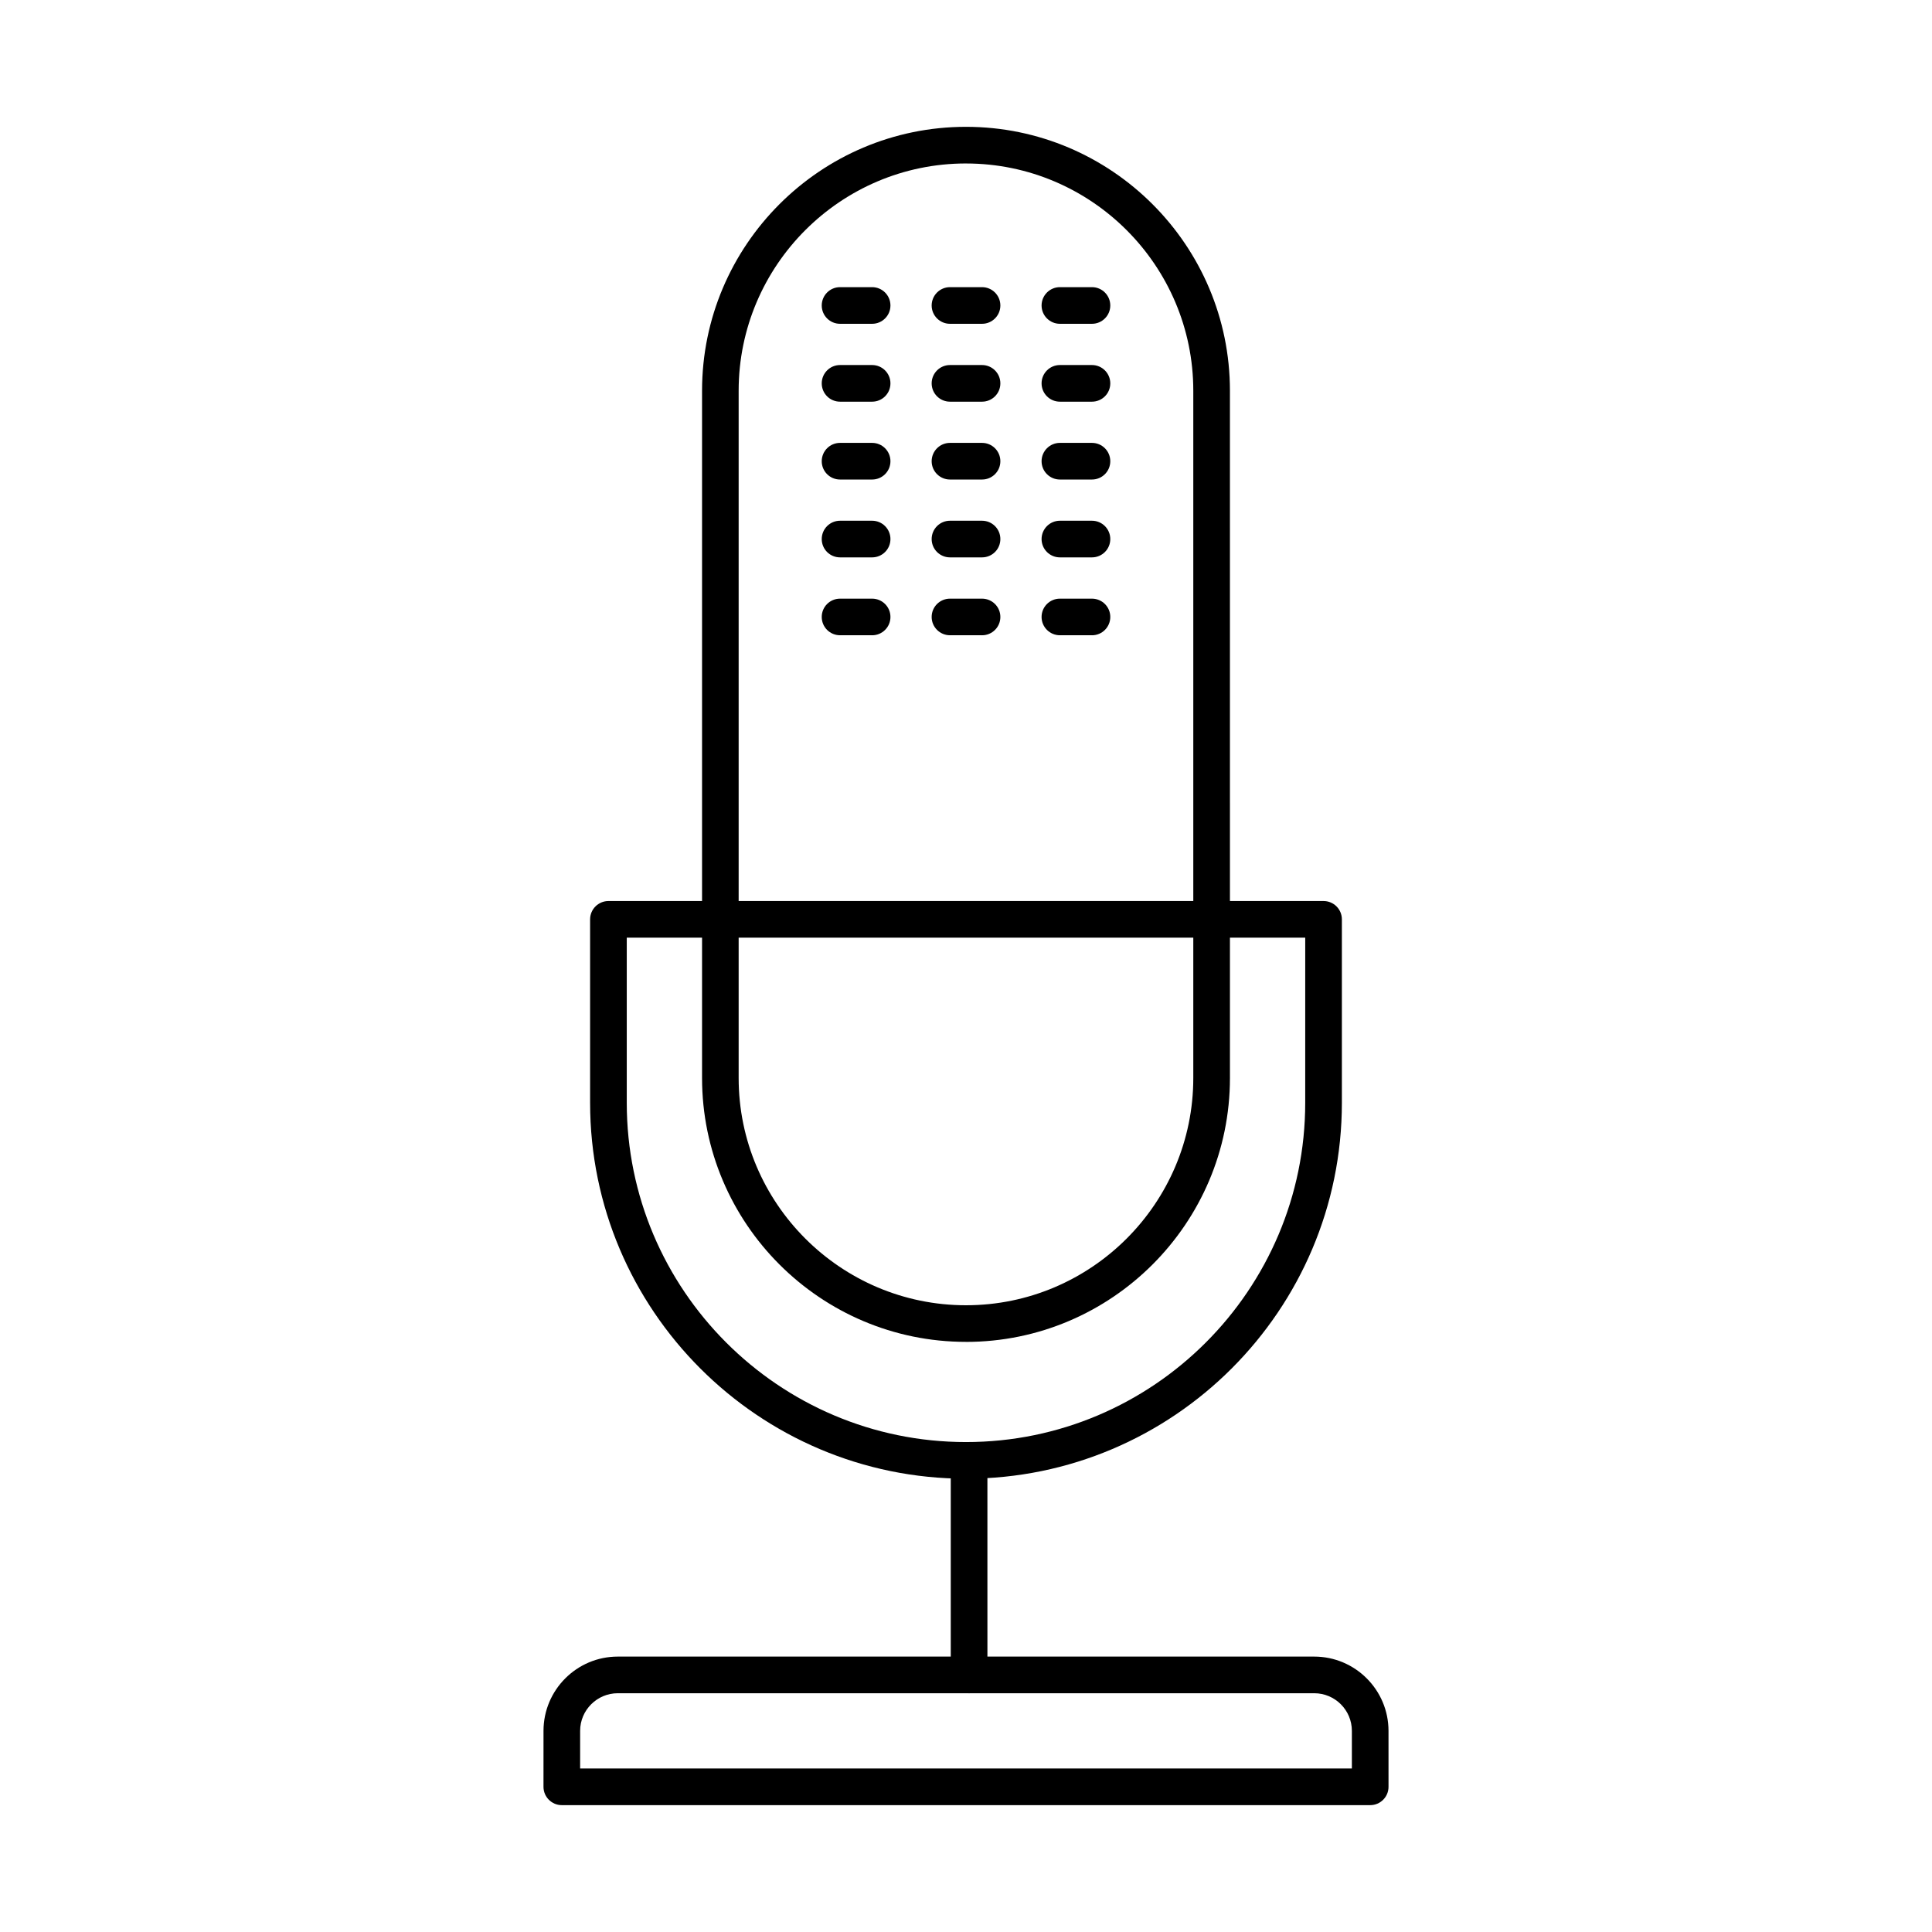
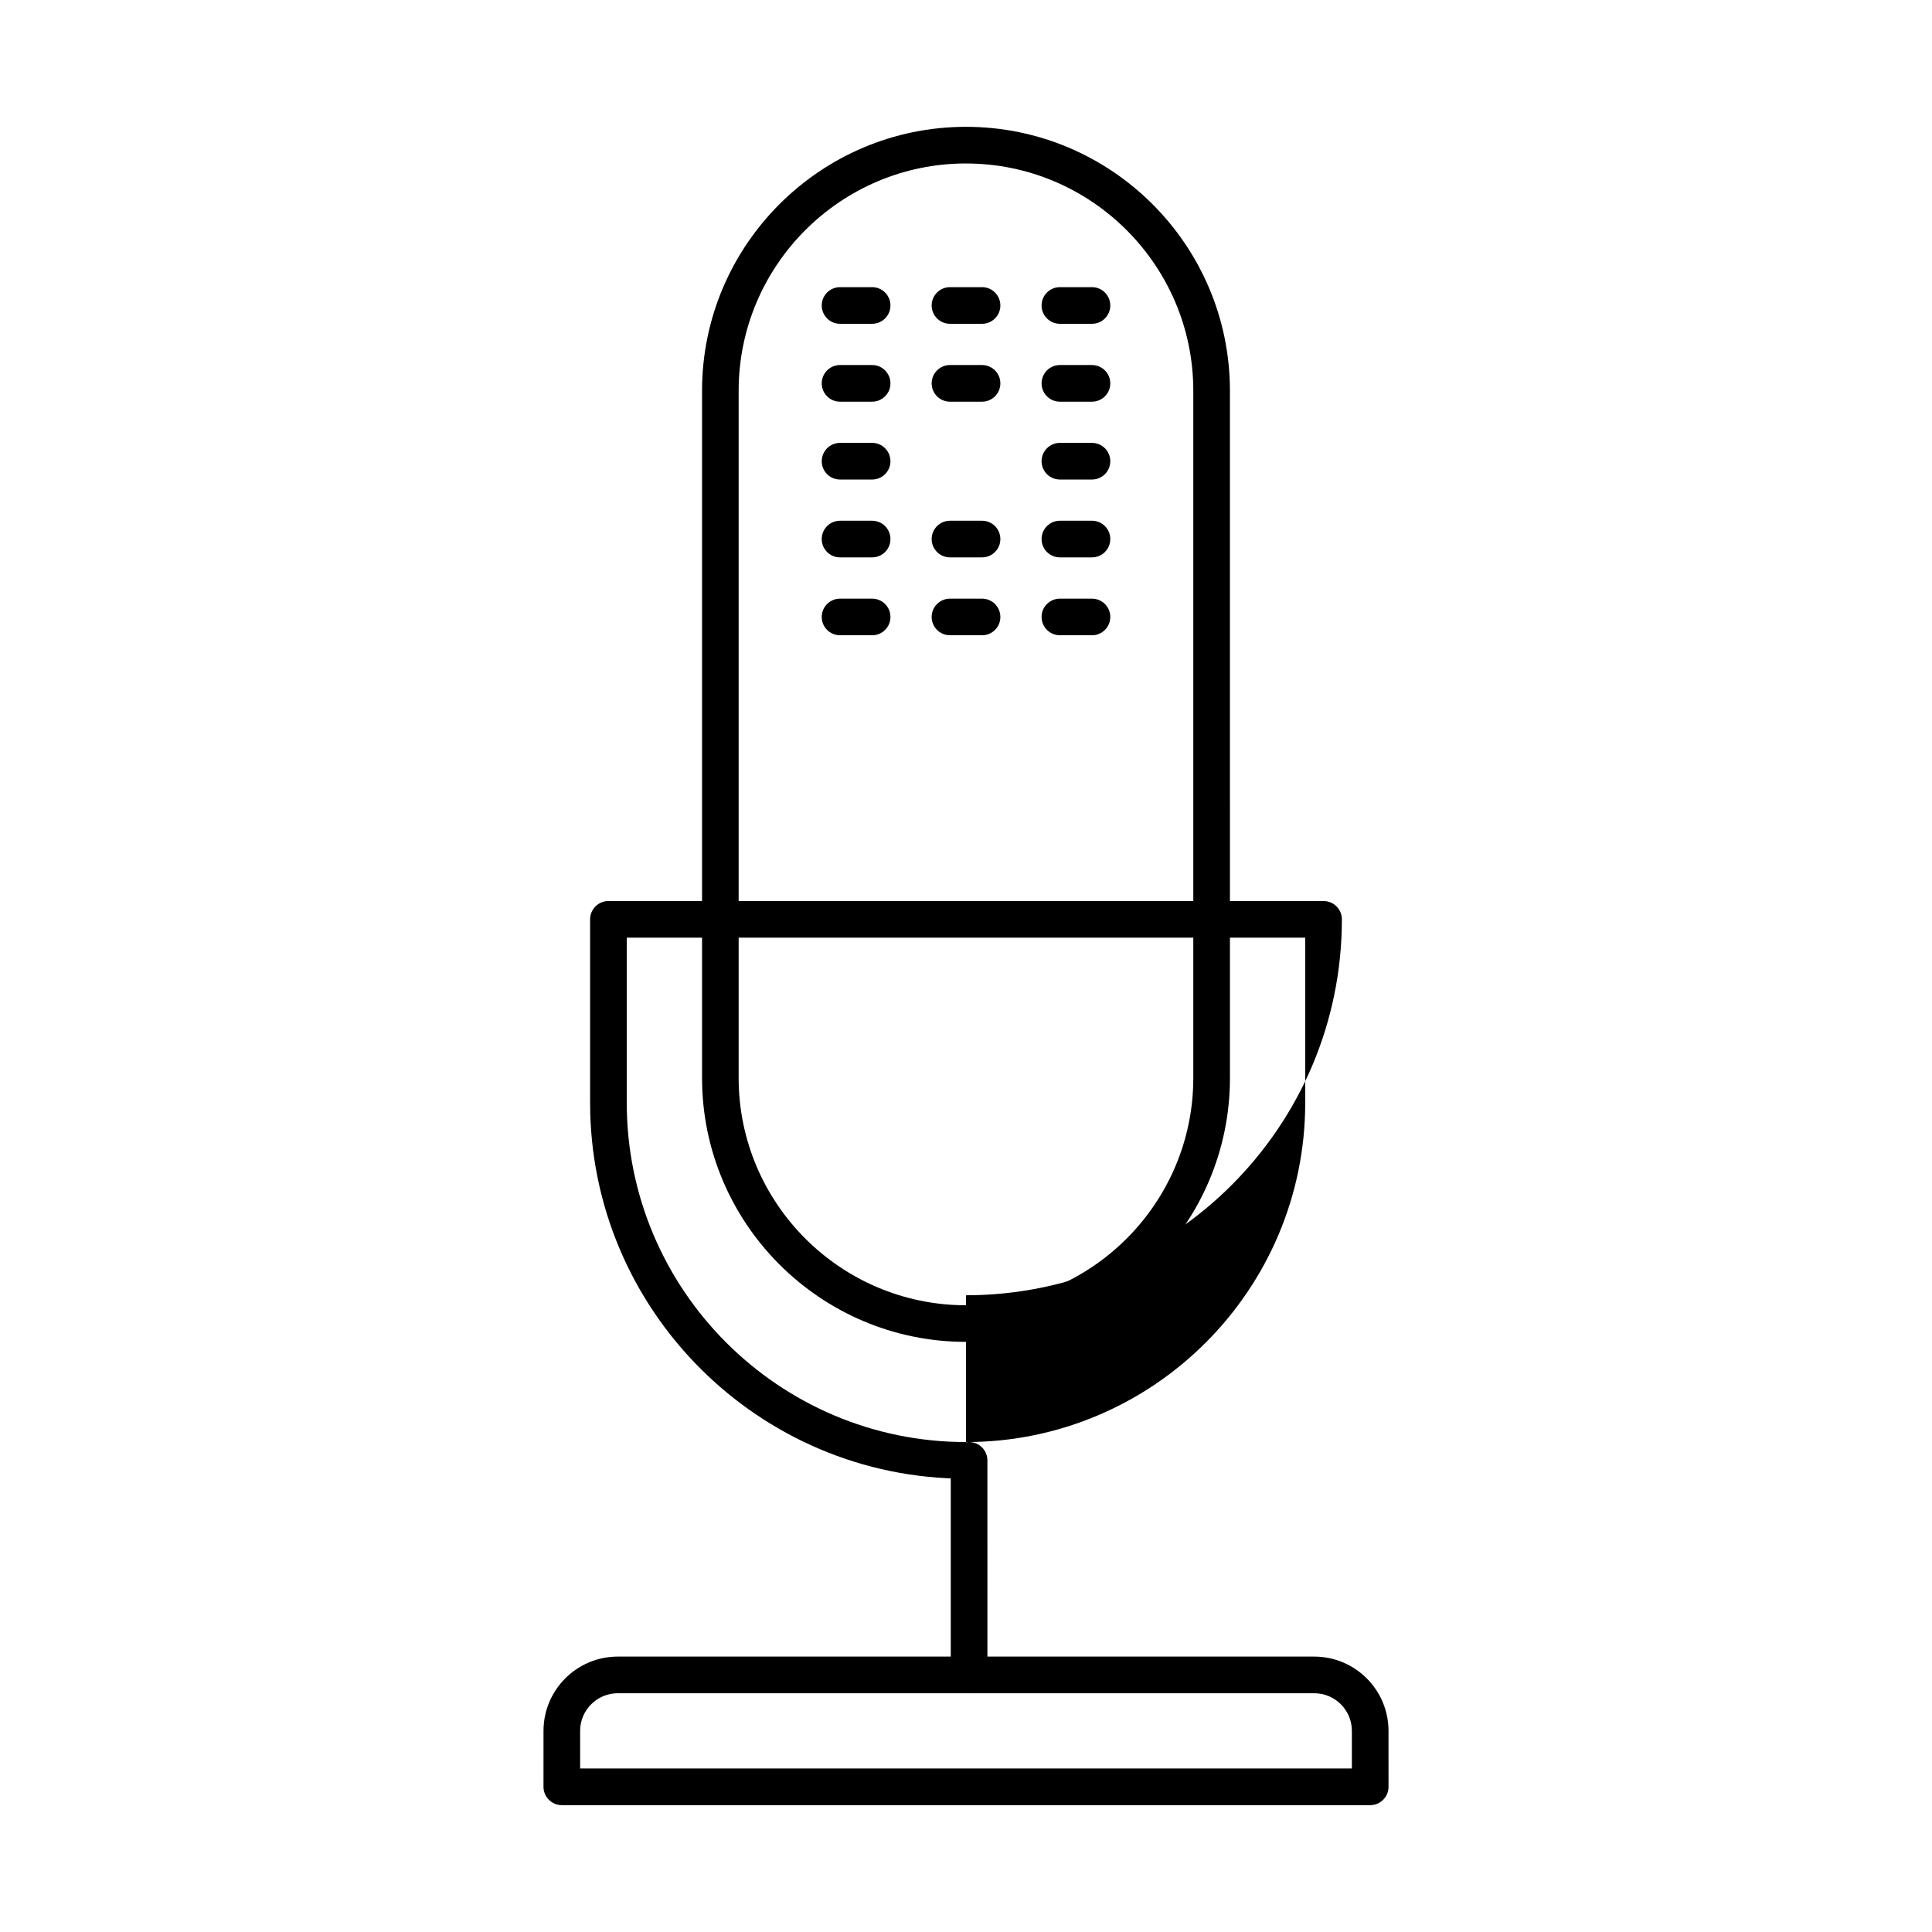
<svg xmlns="http://www.w3.org/2000/svg" fill="#000000" width="800px" height="800px" version="1.1" viewBox="144 144 512 512">
  <g fill-rule="evenodd">
-     <path d="m400 535.87c-54.93 0-99.617-44.688-99.617-99.617v-48.613c0-2.68 2.176-4.856 4.856-4.856h29.324c2.695 0 4.856 2.176 4.856 4.856 0 2.68-2.164 4.856-4.856 4.856h-24.465v43.758c0 49.574 40.328 89.906 89.902 89.906 49.566 0 89.895-40.328 89.895-89.906l0.004-43.758h-24c-2.68 0-4.859-2.176-4.859-4.856 0.004-2.68 2.176-4.856 4.856-4.856h28.859c2.695 0 4.856 2.176 4.856 4.856v48.613c0 54.926-44.68 99.617-99.605 99.617z" />
+     <path d="m400 535.87c-54.93 0-99.617-44.688-99.617-99.617v-48.613c0-2.68 2.176-4.856 4.856-4.856h29.324c2.695 0 4.856 2.176 4.856 4.856 0 2.68-2.164 4.856-4.856 4.856h-24.465v43.758c0 49.574 40.328 89.906 89.902 89.906 49.566 0 89.895-40.328 89.895-89.906l0.004-43.758h-24c-2.68 0-4.859-2.176-4.859-4.856 0.004-2.68 2.176-4.856 4.856-4.856h28.859c2.695 0 4.856 2.176 4.856 4.856c0 54.926-44.68 99.617-99.605 99.617z" />
    <path d="m400 187.32c-33.219 0-60.25 27.027-60.25 60.238v182.11c0 33.207 27.027 60.238 60.246 60.238 33.207 0 60.238-27.027 60.238-60.238v-182.11c0-33.207-27.031-60.234-60.238-60.234h0.004zm0 312.29c-38.566 0-69.949-31.379-69.949-69.945v-182.11c0-38.57 31.375-69.945 69.945-69.945s69.949 31.379 69.949 69.949l0.004 182.11c0 38.57-31.383 69.949-69.949 69.949z" />
    <path d="m297.74 612.67h204.52v-9.973c0-5.504-4.473-9.973-9.973-9.973h-184.57c-5.488 0-9.977 4.473-9.977 9.973v9.973zm209.38 9.711h-214.23c-2.68 0-4.859-2.176-4.859-4.856l0.004-14.828c0-10.855 8.828-19.684 19.68-19.684h184.57c10.855 0 19.684 8.832 19.684 19.684l0.004 14.828c0 2.68-2.168 4.856-4.856 4.856z" />
    <path d="m375.12 229.81h-8.492c-2.695 0-4.859-2.176-4.859-4.856 0.004-2.68 2.164-4.856 4.856-4.856h8.496c2.68 0 4.856 2.176 4.856 4.856 0.004 2.68-2.176 4.856-4.856 4.856z" />
    <path d="m404.25 229.81h-8.492c-2.68 0-4.859-2.176-4.859-4.856 0.004-2.68 2.176-4.856 4.856-4.856h8.496c2.68 0 4.856 2.176 4.856 4.856 0.004 2.68-2.176 4.856-4.856 4.856z" />
    <path d="m433.38 229.81h-8.492c-2.68 0-4.859-2.176-4.859-4.856 0.004-2.68 2.176-4.856 4.856-4.856h8.496c2.684 0 4.856 2.176 4.856 4.856 0.004 2.68-2.176 4.856-4.856 4.856z" />
    <path d="m375.12 250.45h-8.492c-2.695 0-4.859-2.164-4.859-4.856 0.004-2.68 2.164-4.856 4.856-4.856h8.496c2.68 0 4.856 2.176 4.856 4.856 0.004 2.691-2.176 4.856-4.856 4.856z" />
    <path d="m404.25 250.45h-8.492c-2.68 0-4.859-2.164-4.859-4.856 0.004-2.68 2.176-4.856 4.856-4.856h8.496c2.68 0 4.856 2.176 4.856 4.856 0.004 2.691-2.176 4.856-4.856 4.856z" />
    <path d="m433.38 250.45h-8.492c-2.68 0-4.859-2.164-4.859-4.856 0.004-2.68 2.176-4.856 4.856-4.856h8.496c2.684 0 4.856 2.176 4.856 4.856 0.004 2.691-2.176 4.856-4.856 4.856z" />
    <path d="m375.12 271.08h-8.492c-2.695 0-4.859-2.164-4.859-4.856 0.004-2.68 2.164-4.856 4.856-4.856h8.496c2.68 0 4.856 2.176 4.856 4.856 0.004 2.691-2.176 4.856-4.856 4.856z" />
-     <path d="m404.25 271.08h-8.492c-2.68 0-4.859-2.164-4.859-4.856 0.004-2.68 2.176-4.856 4.856-4.856h8.496c2.68 0 4.856 2.176 4.856 4.856 0.004 2.691-2.176 4.856-4.856 4.856z" />
    <path d="m433.38 271.08h-8.492c-2.68 0-4.859-2.164-4.859-4.856 0.004-2.68 2.176-4.856 4.856-4.856h8.496c2.684 0 4.856 2.176 4.856 4.856 0.004 2.691-2.176 4.856-4.856 4.856z" />
    <path d="m375.12 291.71h-8.492c-2.695 0-4.859-2.164-4.859-4.856 0.004-2.68 2.164-4.856 4.856-4.856h8.496c2.68 0 4.856 2.176 4.856 4.856 0.004 2.691-2.176 4.856-4.856 4.856z" />
    <path d="m404.25 291.71h-8.492c-2.68 0-4.859-2.164-4.859-4.856 0.004-2.68 2.176-4.856 4.856-4.856h8.496c2.68 0 4.856 2.176 4.856 4.856 0.004 2.691-2.176 4.856-4.856 4.856z" />
    <path d="m433.38 291.71h-8.492c-2.68 0-4.859-2.164-4.859-4.856 0.004-2.68 2.176-4.856 4.856-4.856h8.496c2.684 0 4.856 2.176 4.856 4.856 0.004 2.691-2.176 4.856-4.856 4.856z" />
    <path d="m375.12 312.35h-8.492c-2.695 0-4.859-2.164-4.859-4.856 0.004-2.68 2.164-4.844 4.856-4.844h8.496c2.68 0 4.856 2.164 4.856 4.848 0.004 2.691-2.176 4.856-4.856 4.856z" />
    <path d="m404.25 312.35h-8.492c-2.68 0-4.859-2.164-4.859-4.856 0.004-2.68 2.176-4.844 4.856-4.844h8.496c2.68 0 4.856 2.164 4.856 4.848 0.004 2.691-2.176 4.856-4.856 4.856z" />
    <path d="m433.38 312.35h-8.492c-2.68 0-4.859-2.164-4.859-4.856 0.004-2.68 2.176-4.844 4.856-4.844h8.496c2.684 0 4.856 2.164 4.856 4.848 0.004 2.691-2.176 4.856-4.856 4.856z" />
    <path d="m465.9 392.49h-131.33c-2.676 0-4.856-2.176-4.856-4.856 0.004-2.68 2.176-4.856 4.856-4.856h131.33c2.676 0 4.852 2.176 4.852 4.856 0 2.68-2.176 4.856-4.852 4.856z" />
    <path d="m400.82 592.73c-2.68 0-4.859-2.176-4.859-4.856v-56.859c0-2.68 2.176-4.856 4.856-4.856 2.684 0 4.856 2.176 4.856 4.856l0.004 56.859c0 2.68-2.18 4.856-4.856 4.856z" />
  </g>
</svg>